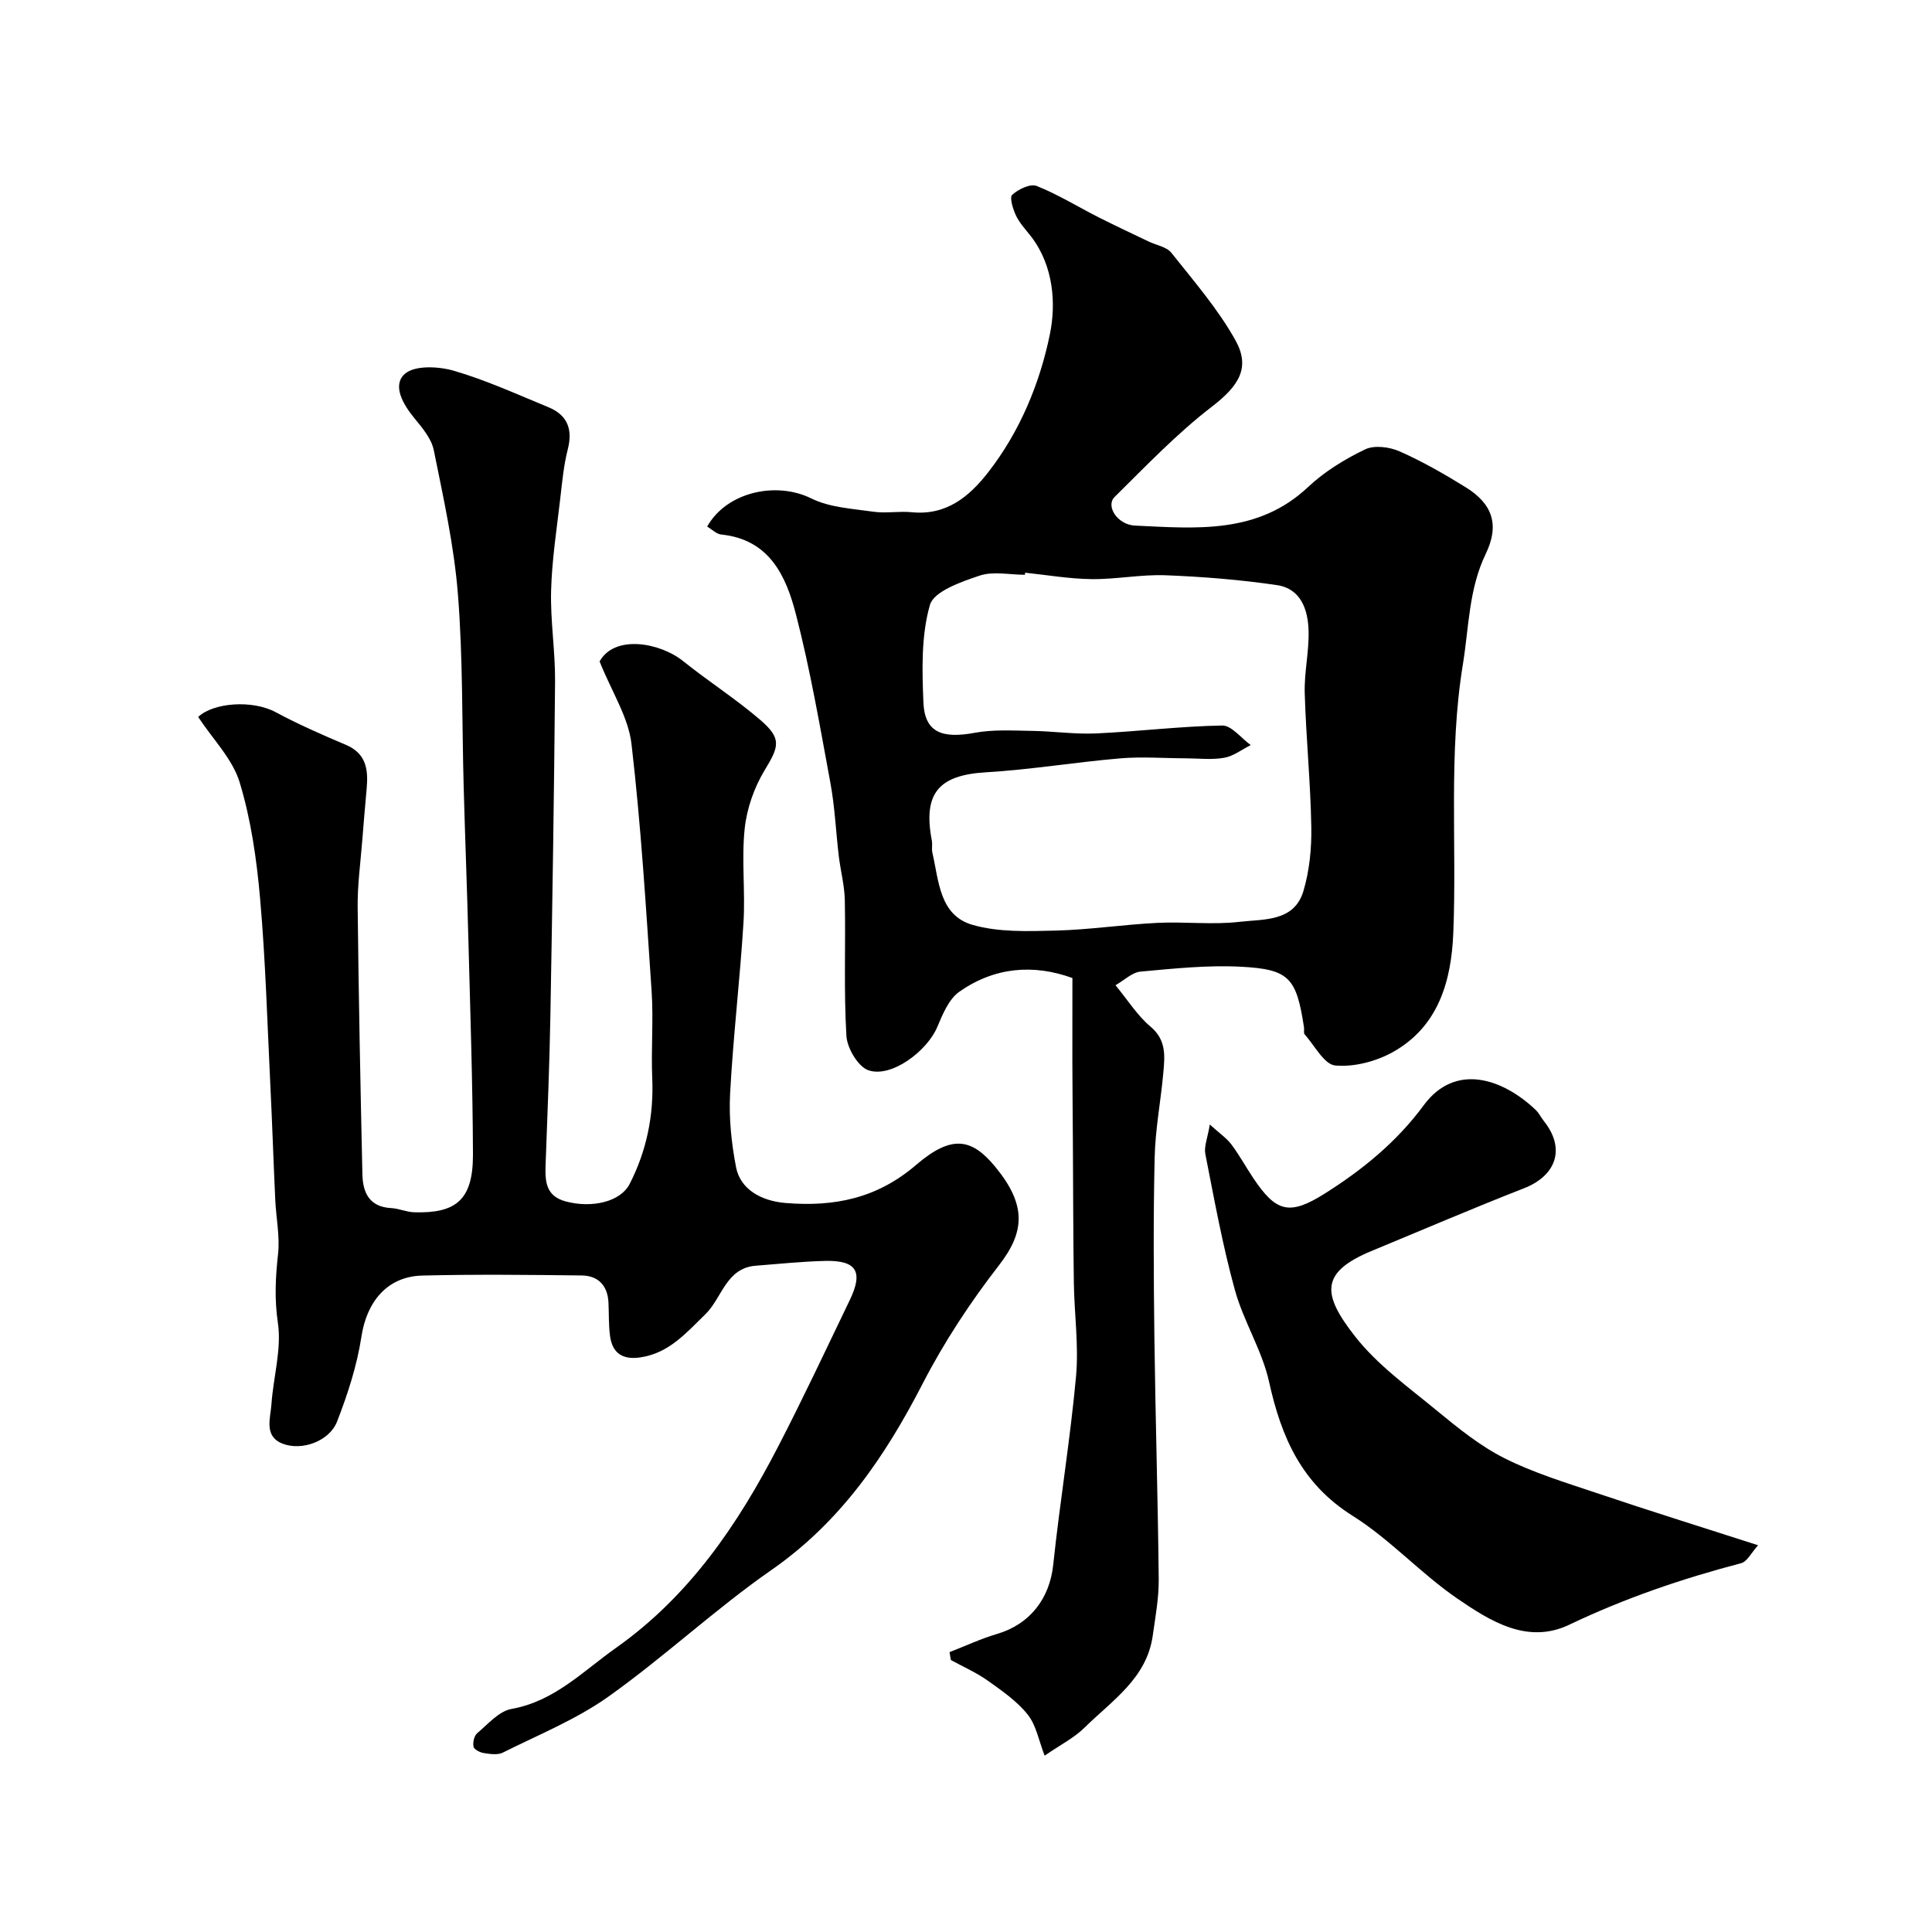
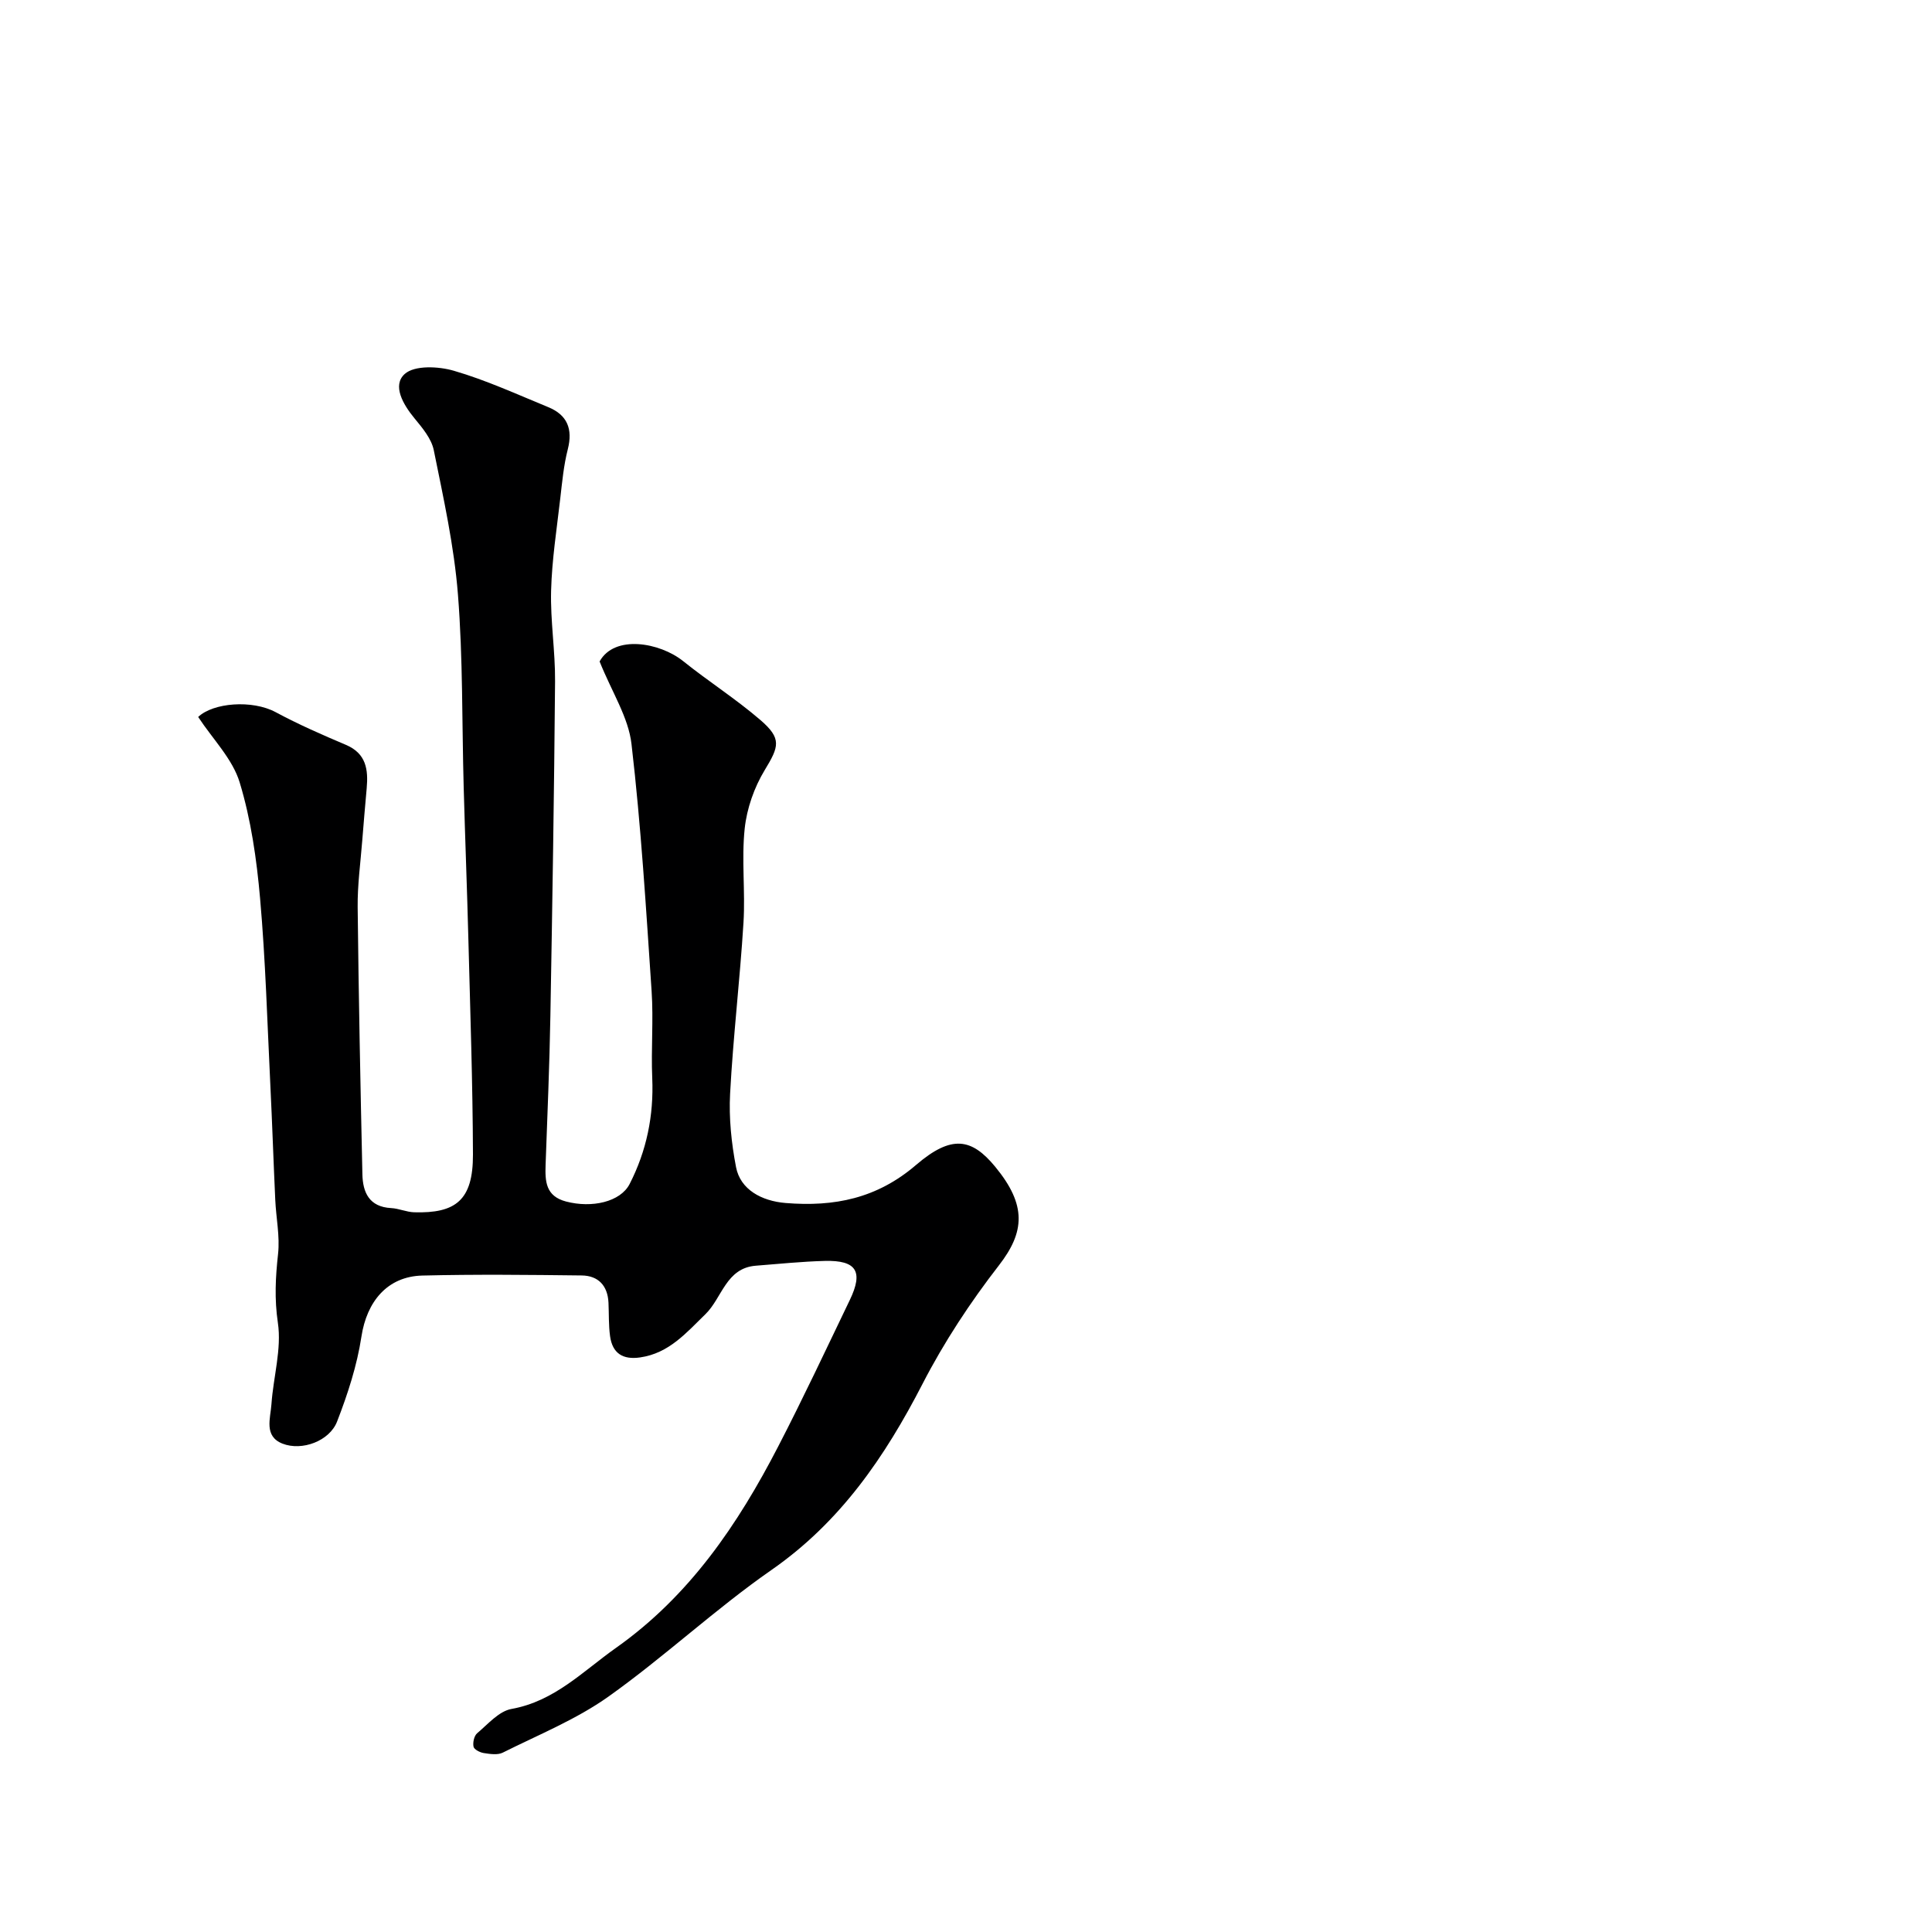
<svg xmlns="http://www.w3.org/2000/svg" enable-background="new 0 0 400 400" viewBox="0 0 400 400">
  <g fill="#000001">
-     <path d="m222.03 202.49c-8.06-2.93-16.13-2.27-23.4 2.83-2.18 1.53-3.46 4.65-4.57 7.29-2.11 5.03-9.51 10.58-14.23 8.99-2.16-.72-4.44-4.58-4.59-7.13-.56-9.33-.14-18.72-.33-28.08-.06-3.06-.88-6.1-1.25-9.16-.6-5.03-.81-10.13-1.73-15.11-2.16-11.69-4.17-23.44-7.14-34.93-2.04-7.91-5.46-15.5-15.45-16.52-1.02-.1-1.96-1.08-2.93-1.65 4.02-7.16 14.28-9.43 21.57-5.82 3.8 1.88 8.47 2.11 12.8 2.74 2.61.38 5.34-.15 7.98.11 7.13.71 11.85-3.16 15.82-8.25 6.6-8.46 10.71-18.46 12.79-28.61 1.29-6.29.78-14.07-3.83-20.14-1.09-1.43-2.4-2.77-3.16-4.36-.65-1.35-1.41-3.8-.82-4.35 1.26-1.16 3.76-2.36 5.07-1.84 4.46 1.78 8.59 4.35 12.9 6.53 3.4 1.72 6.86 3.33 10.3 4.98 1.58.76 3.7 1.09 4.68 2.32 4.65 5.86 9.64 11.61 13.26 18.09 3.12 5.59.89 9.36-4.88 13.79-7.23 5.56-13.62 12.26-20.14 18.7-1.86 1.84.58 5.75 4.26 5.91 12.6.58 25.37 1.85 35.83-8 3.39-3.19 7.57-5.75 11.79-7.78 1.92-.92 5.07-.51 7.16.42 4.73 2.09 9.27 4.7 13.68 7.43 5.62 3.48 7 7.85 4.13 13.8-3.52 7.29-3.47 15.17-4.73 22.88-3.01 18.48-1.23 37.06-1.98 55.58-.4 9.91-3.04 19.33-12.44 24.63-3.5 1.97-8.08 3.17-11.99 2.82-2.3-.2-4.28-4.13-6.34-6.44-.26-.29-.06-.97-.14-1.46-1.57-10.23-3.01-12.03-13.08-12.55-6.89-.36-13.86.38-20.76 1.01-1.75.16-3.37 1.79-5.19 2.82 2.59 3.14 4.55 6.31 7.25 8.57 3.29 2.75 2.97 6.06 2.66 9.49-.52 5.87-1.67 11.72-1.8 17.6-.29 12.32-.21 24.66-.06 36.99.21 16.76.73 33.53.9 50.29.04 3.91-.69 7.84-1.24 11.74-1.25 8.86-8.45 13.43-14.11 19.02-2.16 2.13-5.01 3.56-8.27 5.81-1.2-3.07-1.73-6.28-3.5-8.5-2.22-2.79-5.34-4.94-8.3-7.05-2.36-1.67-5.06-2.85-7.61-4.25-.09-.54-.19-1.09-.28-1.63 3.27-1.27 6.48-2.78 9.84-3.77 6.84-2.02 10.9-7.36 11.63-14.33 1.37-13.01 3.53-25.95 4.72-38.97.58-6.38-.35-12.89-.45-19.34-.14-9.64-.14-19.28-.2-28.92-.04-5.7-.09-11.4-.11-17.1 0-5.44.01-10.88.01-17.14zm-9.79-83.92c-.01.14-.03.29-.04.43-3.17 0-6.59-.77-9.43.19-3.8 1.28-9.43 3.24-10.24 6.06-1.82 6.34-1.62 13.41-1.35 20.15.25 6.15 3.73 7.6 10.61 6.32 3.83-.71 7.86-.46 11.8-.4 4.45.06 8.91.73 13.34.53 8.71-.4 17.4-1.49 26.1-1.64 1.95-.03 3.95 2.63 5.92 4.05-1.82.91-3.56 2.29-5.49 2.63-2.59.46-5.31.12-7.98.11-4.52-.01-9.07-.37-13.55.01-9.3.79-18.54 2.34-27.84 2.89-9.76.58-13.04 4.35-11.16 14.16.15.81-.08 1.69.11 2.49 1.35 5.81 1.44 12.97 8.33 14.94 5.38 1.54 11.39 1.32 17.11 1.18 7.05-.17 14.08-1.25 21.14-1.6 5.68-.28 11.45.44 17.07-.22 4.93-.58 11.26.03 13.17-6.37 1.26-4.23 1.71-8.87 1.63-13.31-.16-9.23-1.09-18.45-1.36-27.68-.12-4.25.9-8.53.8-12.79-.1-4.4-1.54-8.82-6.57-9.56-7.62-1.12-15.35-1.74-23.06-2.04-5.08-.19-10.2.86-15.29.8-4.61-.05-9.19-.85-13.77-1.33z" />
    <path d="m124.14 136.95c3.09-5.6 12.48-3.94 17.3-.07 5.22 4.19 10.91 7.82 15.98 12.18 4.48 3.86 3.87 5.5.9 10.39-2.17 3.58-3.7 7.94-4.14 12.1-.68 6.43.15 13-.25 19.47-.73 11.82-2.14 23.59-2.77 35.41-.27 5.05.27 10.24 1.23 15.22.89 4.62 5.26 7.01 10.27 7.42 10.06.82 18.9-.93 27-7.88 7.36-6.31 11.52-5.55 16.41.4 6.51 7.91 6.11 13.47.76 20.37-5.95 7.67-11.38 15.92-15.82 24.54-7.79 15.12-16.99 28.6-31.28 38.54-11.67 8.12-22.14 17.96-33.74 26.21-6.68 4.75-14.5 7.91-21.89 11.61-1.07.54-2.65.29-3.95.09-.79-.12-1.99-.74-2.11-1.32-.18-.86.12-2.25.75-2.78 2.24-1.89 4.51-4.57 7.11-5.03 8.91-1.6 14.75-7.78 21.64-12.65 15.23-10.77 25.23-25.54 33.57-41.68 5.17-9.99 9.95-20.19 14.83-30.33 2.85-5.91 1.39-8.26-5.15-8.1-4.77.12-9.53.62-14.3.99-6.19.48-6.98 6.67-10.44 10.04-3.99 3.88-7.55 8.09-13.52 8.95-3.59.52-5.73-.85-6.22-4.39-.32-2.29-.22-4.63-.33-6.95-.17-3.53-2.12-5.59-5.55-5.63-11-.13-22-.25-32.99.02-7.28.18-11.51 5.42-12.61 12.64-.91 5.99-2.84 11.91-5.04 17.58-1.56 4.04-7.26 6.16-11.3 4.58-3.9-1.53-2.49-5.25-2.29-8.17.39-5.65 2.14-11.43 1.33-16.86-.73-4.92-.49-9.45.04-14.24.4-3.67-.41-7.46-.58-11.2-.37-7.93-.63-15.87-1.02-23.8-.63-12.87-.99-25.76-2.12-38.59-.71-8.1-1.88-16.31-4.23-24.05-1.48-4.86-5.55-8.92-8.59-13.54 3.08-2.95 11.17-3.61 16.05-.99 4.7 2.53 9.62 4.68 14.55 6.77 4.21 1.79 4.63 5.13 4.29 8.98-.32 3.61-.64 7.22-.92 10.83-.36 4.6-1 9.2-.95 13.8.2 18.43.57 36.86.98 55.29.08 3.76 1.41 6.76 5.95 7 1.6.08 3.17.82 4.76.87 8.6.25 12.21-2.48 12.18-11.96-.05-14.77-.56-29.53-.94-44.29-.27-10.6-.69-21.2-.98-31.8-.37-13.3-.14-26.64-1.19-39.88-.79-10.02-3-19.96-5-29.85-.48-2.39-2.37-4.63-4.01-6.62-2.37-2.88-4.63-6.81-2-9.17 2.03-1.82 6.98-1.59 10.16-.66 6.68 1.94 13.08 4.88 19.54 7.53 3.96 1.62 5.13 4.54 4.05 8.75-.84 3.29-1.16 6.74-1.55 10.13-.73 6.36-1.73 12.72-1.9 19.1-.17 6.25.87 12.53.82 18.8-.19 23.1-.56 46.19-.97 69.29-.18 10.27-.62 20.53-.99 30.8-.12 3.43.01 6.49 4.23 7.6 5.35 1.41 11.26.09 13.17-3.63 3.51-6.85 5.01-14.16 4.68-21.91-.26-5.99.27-12.02-.13-17.99-1.15-17.06-2.18-34.16-4.16-51.14-.62-5.55-4.04-10.74-6.61-17.14z" />
-     <path d="m364 319.93c-1.44 1.58-2.28 3.39-3.51 3.71-12.25 3.21-24.12 7.26-35.59 12.74-8.63 4.13-16.33-.73-23.13-5.38-7.61-5.21-13.97-12.3-21.74-17.18-10.55-6.63-14.74-16.23-17.27-27.68-1.45-6.58-5.32-12.59-7.11-19.13-2.54-9.23-4.25-18.69-6.1-28.09-.3-1.53.46-3.28.93-6.1 2.04 1.85 3.48 2.82 4.46 4.12 1.66 2.21 2.99 4.66 4.53 6.96 4.74 7.11 7.52 7.81 14.83 3.2 7.82-4.93 14.89-10.7 20.47-18.27 6.55-8.89 16.37-5.5 23.16.95.7.66 1.13 1.59 1.73 2.35 4.48 5.62 2.62 11.25-4.16 13.9-10.57 4.13-21 8.61-31.49 12.95-10.78 4.46-10.27 9-3.49 17.67 4.63 5.93 11.05 10.53 16.95 15.39 4.4 3.62 8.94 7.31 13.98 9.85 6.01 3.03 12.56 5.02 18.98 7.18 10.63 3.59 21.33 6.92 33.57 10.86z" />
  </g>
</svg>